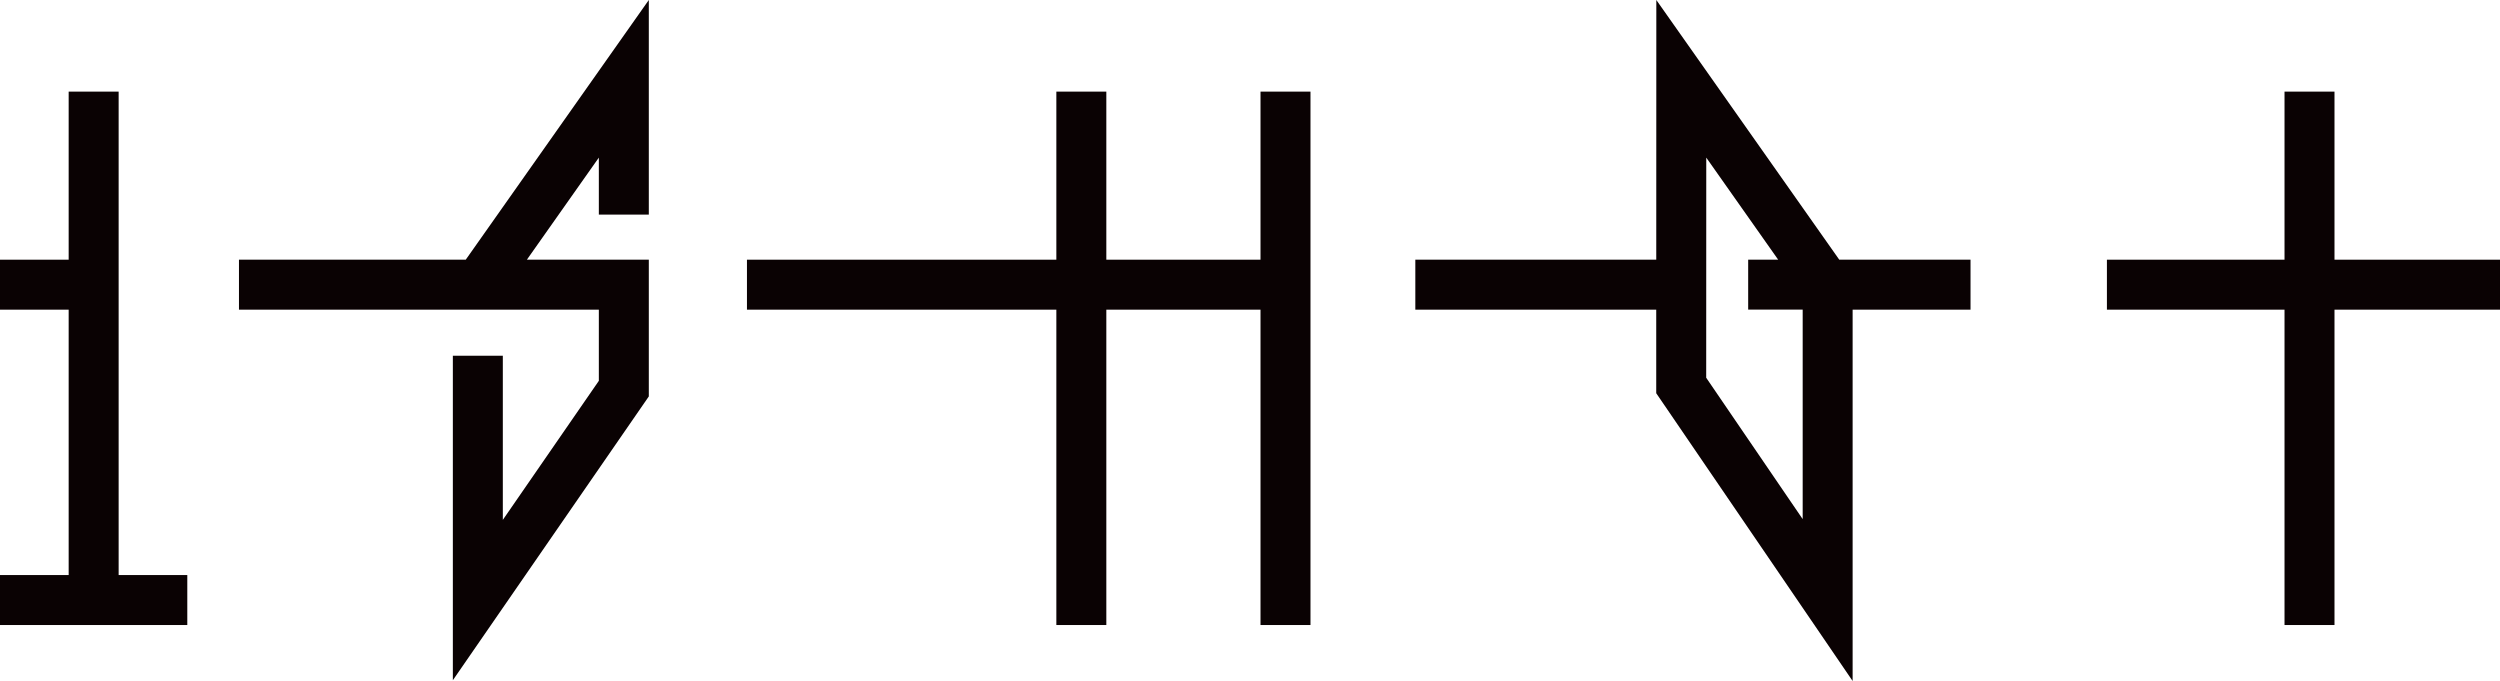
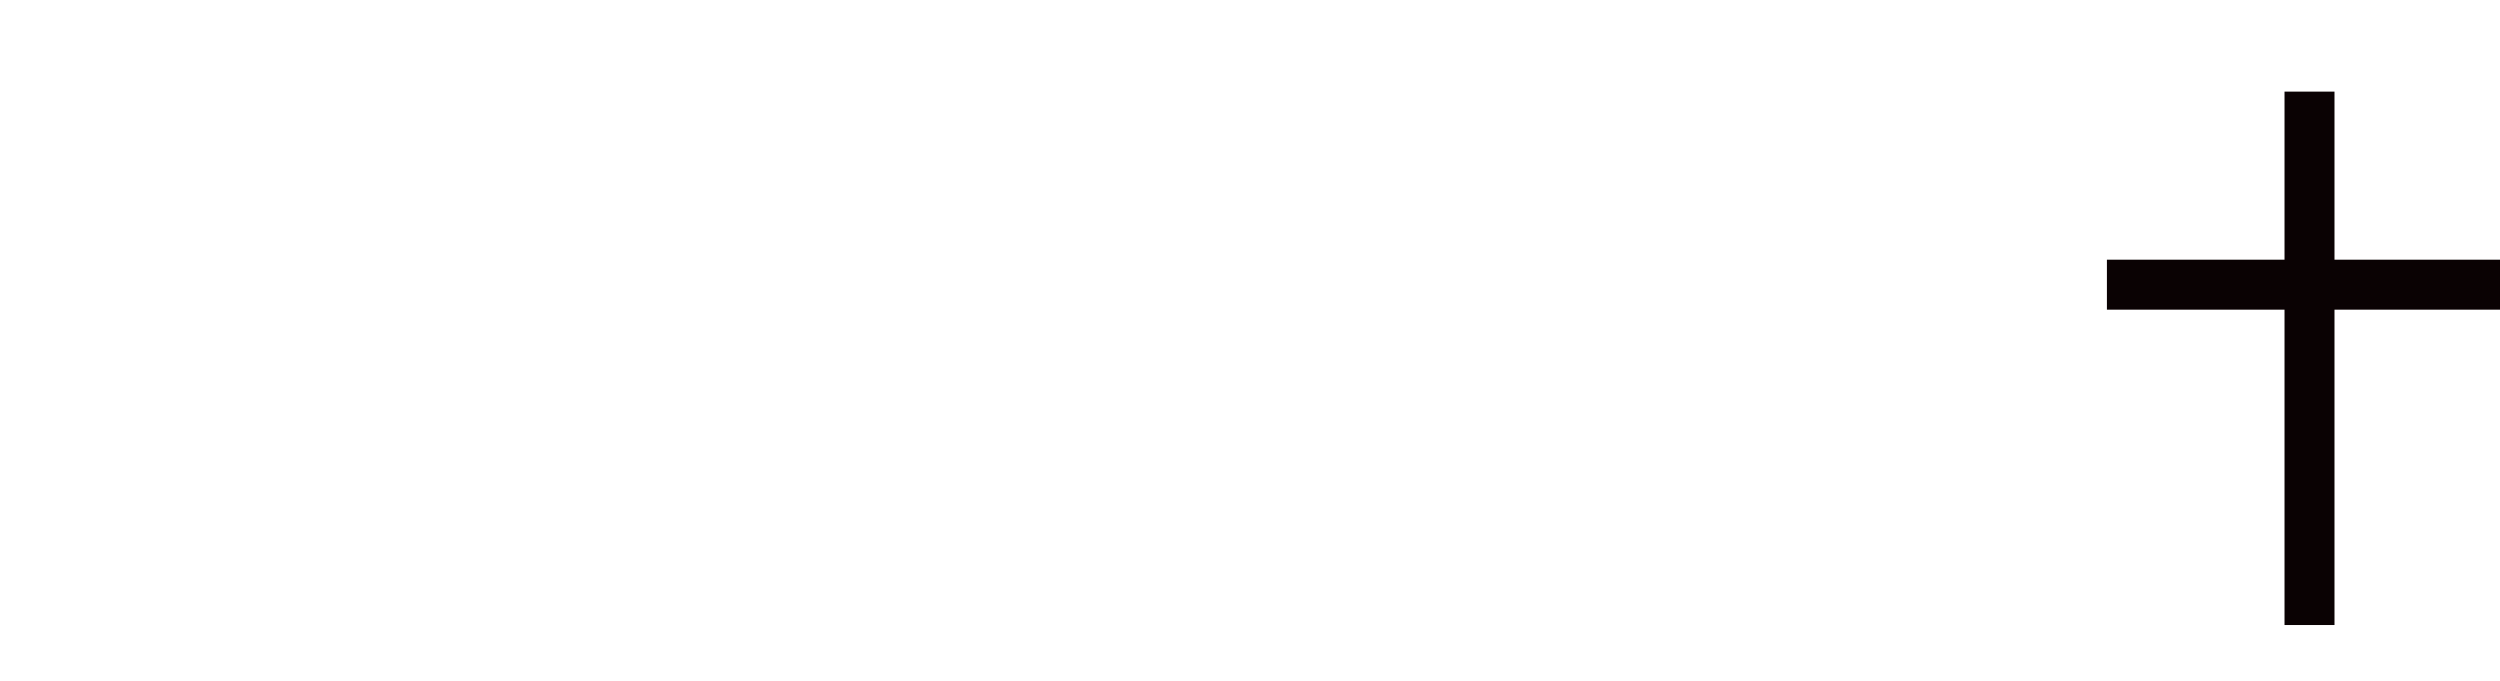
<svg xmlns="http://www.w3.org/2000/svg" id="_Слой_2" data-name="Слой 2" viewBox="0 0 750.41 204.41">
  <defs>
    <style> .cls-1 { fill: #0a0203; stroke-width: 0px; } </style>
  </defs>
  <g id="_Слой_1-2" data-name="Слой 1">
    <g>
      <polygon class="cls-1" points="750.41 77.95 700.73 77.95 700.73 27.5 685.73 27.5 685.73 77.95 632.42 77.95 632.42 92.95 685.73 92.95 685.73 187.61 700.73 187.61 700.73 92.95 750.41 92.95 750.41 77.95" />
-       <polygon class="cls-1" points="71.73 77.95 71.73 92.95 179.75 92.95 179.75 114.31 150.93 156.05 150.93 106.77 135.93 106.77 135.93 204.18 194.75 118.99 194.75 92.95 194.75 77.95 179.75 77.95 158.15 77.95 179.75 47.31 179.75 64.42 194.75 64.42 194.75 0 139.8 77.95 71.73 77.95" />
-       <polygon class="cls-1" points="378.36 77.95 332.08 77.95 332.08 27.5 317.08 27.5 317.08 77.95 224.21 77.95 224.21 92.95 317.08 92.95 317.08 187.61 332.08 187.61 332.08 92.95 378.36 92.95 378.36 187.61 393.36 187.61 393.36 27.5 378.36 27.5 378.36 77.95" />
-       <path class="cls-1" d="M497.17,0l-.02,77.95h-72.32v15h72.31v25.08s58.95,86.38,58.95,86.38v-111.46h35.39v-15h-39.4L497.17,0ZM541.1,155.82l-28.96-42.43.02-66.08,21.58,30.63h-9v15h16.36v62.88Z" />
-       <polygon class="cls-1" points="35.61 27.5 20.61 27.5 20.61 77.95 0 77.95 0 92.95 20.61 92.95 20.61 172.61 0 172.61 0 187.61 20.61 187.61 35.61 187.61 56.22 187.61 56.22 172.61 35.61 172.61 35.61 27.5" />
    </g>
  </g>
</svg>